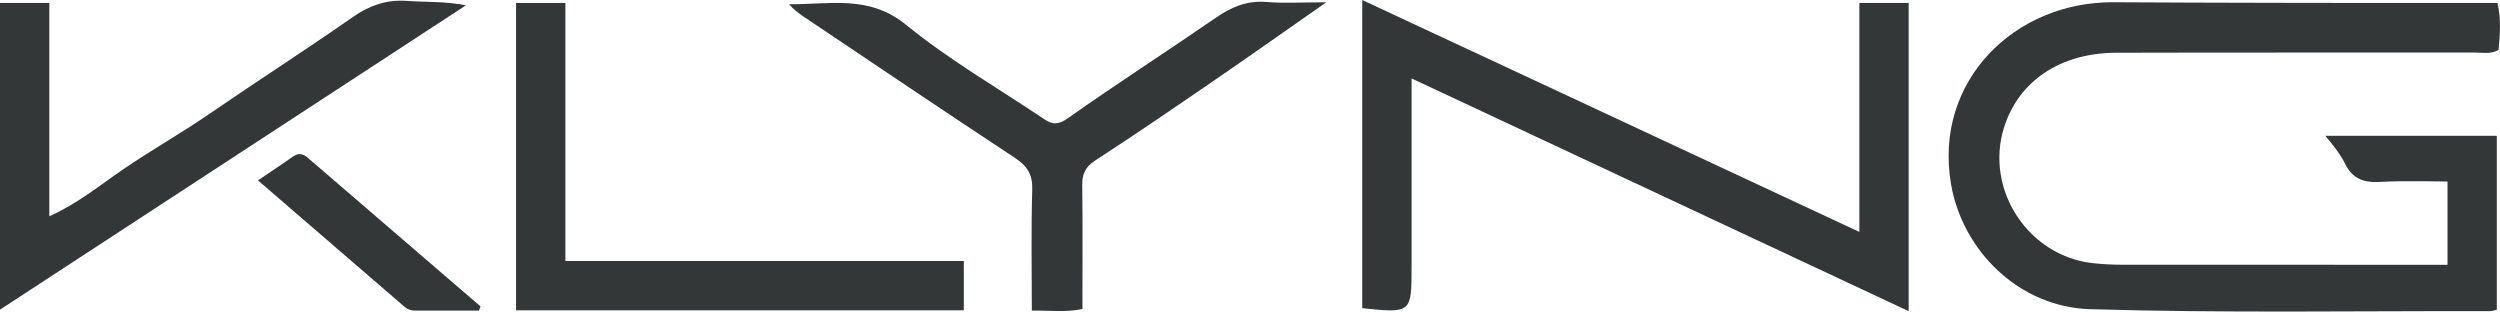
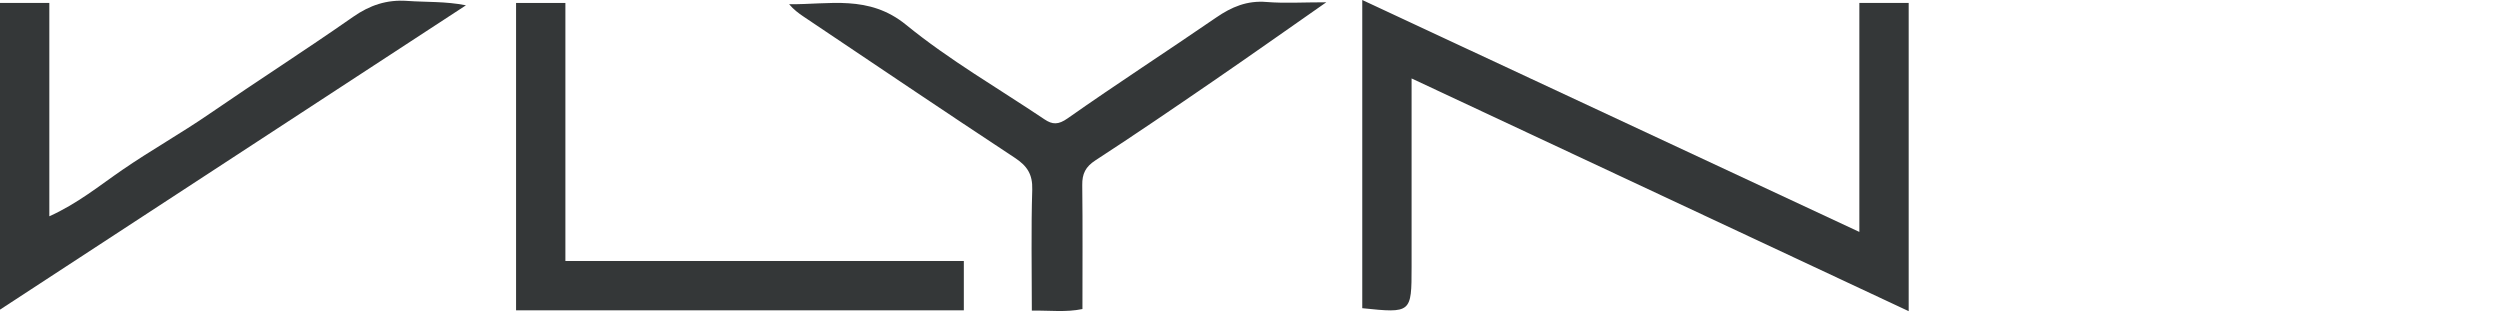
<svg xmlns="http://www.w3.org/2000/svg" id="Layer_2" viewBox="0 0 658.83 82.1">
  <defs>
    <style>.cls-1{fill:#343738;}</style>
  </defs>
  <g id="Layer_1-2">
-     <path class="cls-1" d="m658,81.63c-.78.17-1.25.36-1.72.36-35.16-.07-70.34.54-105.47-.51-18.76-.56-33.67-15.44-36.66-33.01-4.63-27.21,16.93-48.06,42.77-47.88,23,.16,68.99.19,68.99.19h32.25c1.03,4.31.64,8.38.29,12.38-2.1,1.17-4.16.69-6.12.69-31.54.03-63.08-.04-94.62.05-14.78.04-25.71,7.45-29.57,19.66-5.16,16.35,6.34,33.94,23.45,35.8,2.5.27,5.02.4,7.53.4,26.84.03,53.68.02,80.53.02,1.66,0,3.32,0,5.35,0v-21.93s-11.97-.27-17.72.09c-4.29.27-7.3-.78-9.29-4.81-1.29-2.61-3.19-4.92-5.2-7.35h45.2v45.85Z" />
    <path class="cls-1" d="m359,0c43.8,20.44,87.05,40.61,131,61.12V.78h13v81.22c-43.83-20.52-87.12-40.79-131-61.33v49.68c0,12.14-.07,12.21-13,10.87V0Z" />
    <path class="cls-1" d="m0,81.6V.78h13v56.22c7.48-3.37,13.25-8.12,19.3-12.27,7.48-5.14,15.39-9.57,22.85-14.7,12.55-8.63,25.38-16.84,37.86-25.56C97.47,1.36,101.91-.14,107.33.24c4.99.36,10.02.08,15.46,1.16C82.11,27.97,41.43,54.54,0,81.6Z" />
    <path class="cls-1" d="m136,.78h13v68h105v13h-118V.78Z" />
    <path class="cls-1" d="m271.92,81.83c0-10.96-.21-21.42.11-31.87.12-4.04-1.35-6.24-4.6-8.38-18.63-12.27-37.11-24.76-55.64-37.19-1.35-.9-2.64-1.88-3.83-3.28,10.56.13,20.99-2.6,30.85,5.45,11.36,9.27,24.23,16.68,36.45,24.89,2.1,1.41,3.64,1.47,6.11-.27,12.89-9.07,26.14-17.63,39.13-26.56,4.08-2.81,8.16-4.52,13.25-4.1,4.78.39,9.62.08,15.77.08-10.69,7.46-20.29,14.25-29.99,20.9-10.23,7.02-20.47,14.01-30.87,20.77-2.6,1.69-3.49,3.54-3.45,6.5.13,10.81.05,21.62.05,32.67-4.36.9-8.45.35-13.34.41Z" />
-     <path class="cls-1" d="m126.22,81.86c-5.61,0-11.23,0-16.84,0-1.04,0-1.93-.28-2.74-.98-12.7-10.97-25.42-21.92-38.66-33.34,3.37-2.28,6.34-4.26,9.26-6.3,1.52-1.06,2.7-.67,4,.45,15.12,13.04,30.26,26.04,45.39,39.06-.13.37-.27.74-.4,1.11Z" />
+     <path class="cls-1" d="m126.22,81.86Z" />
  </g>
</svg>